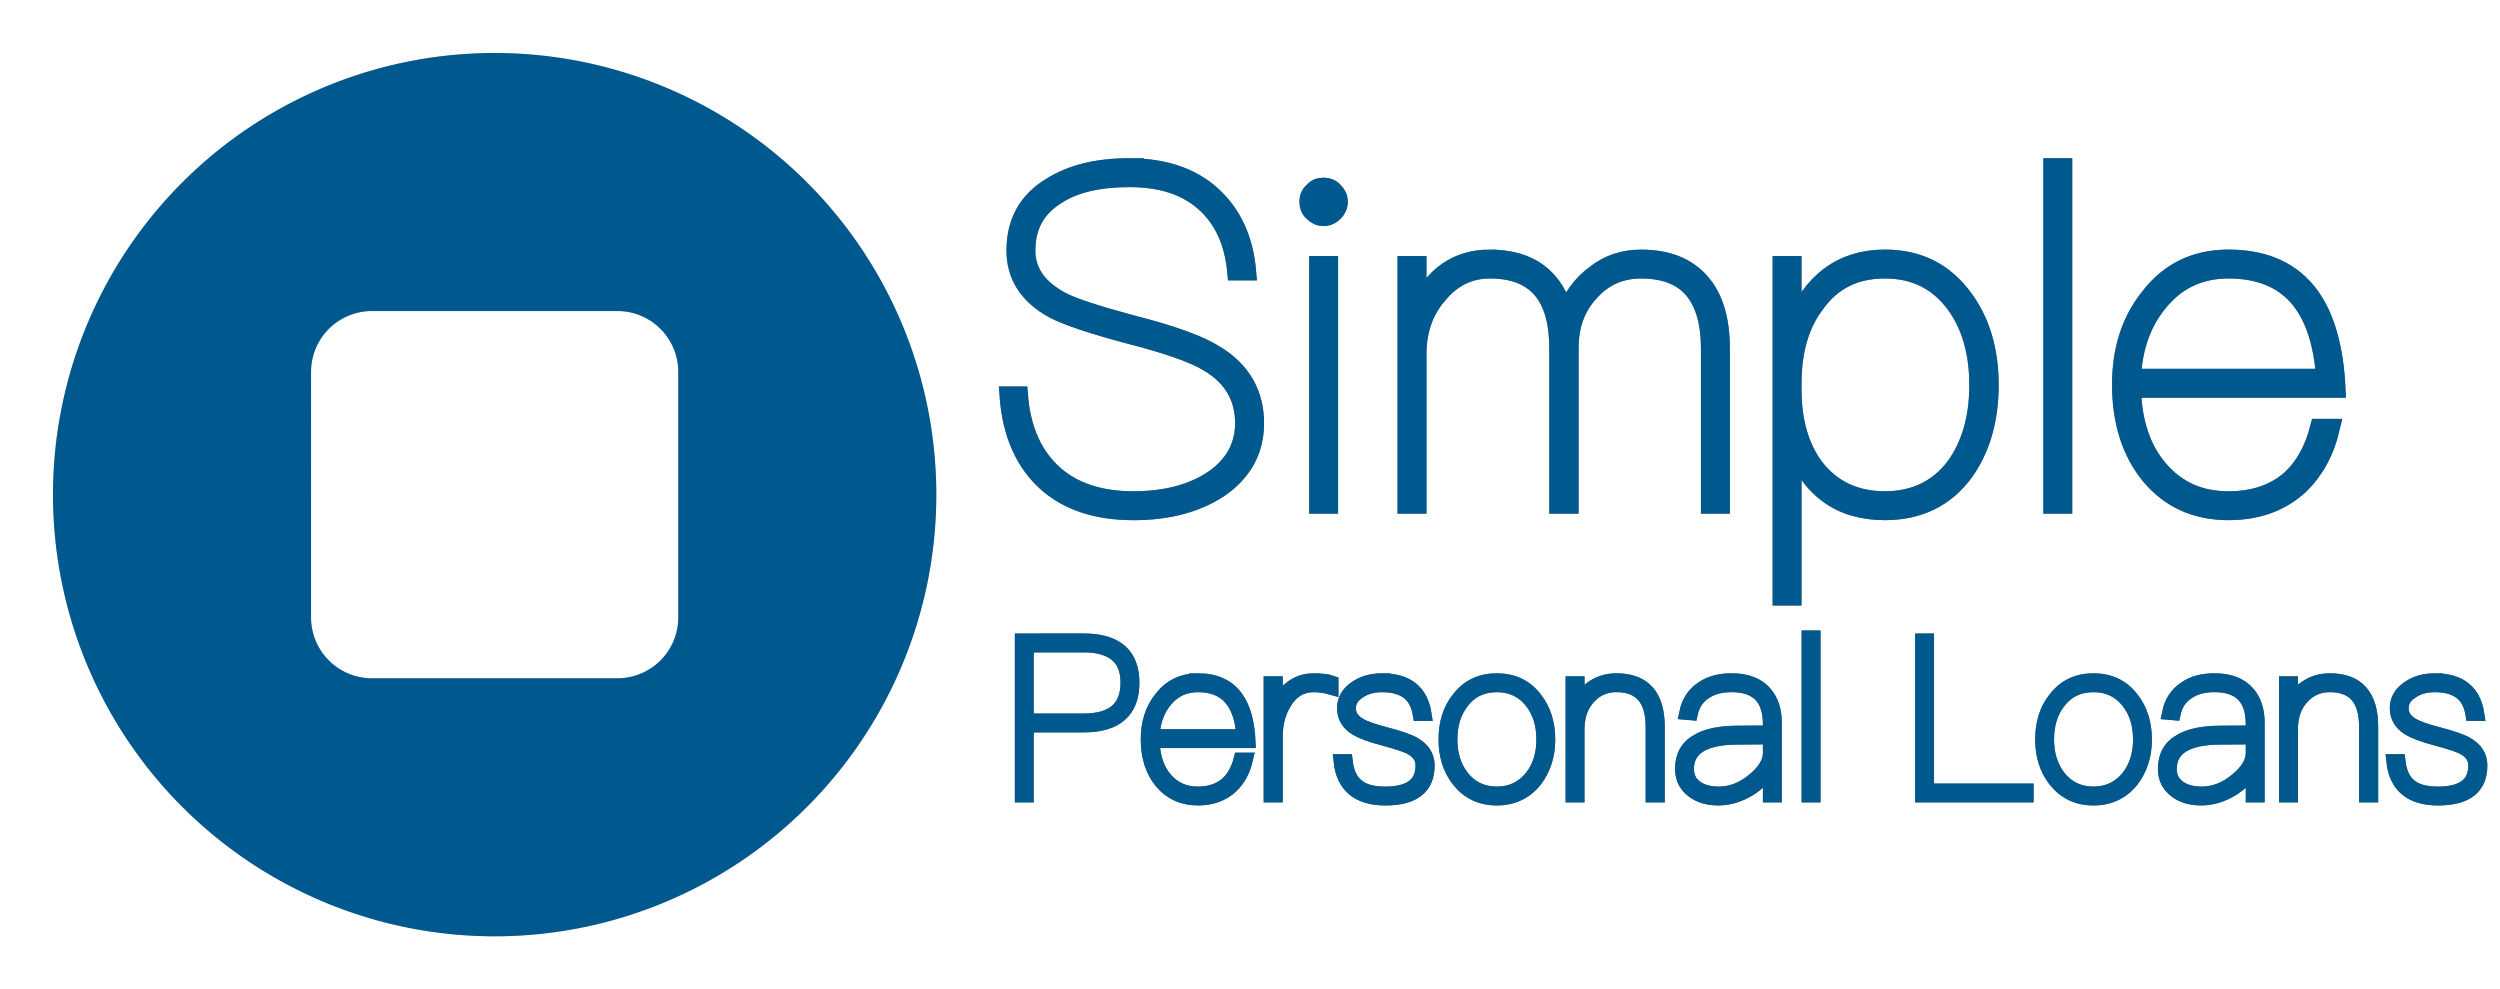
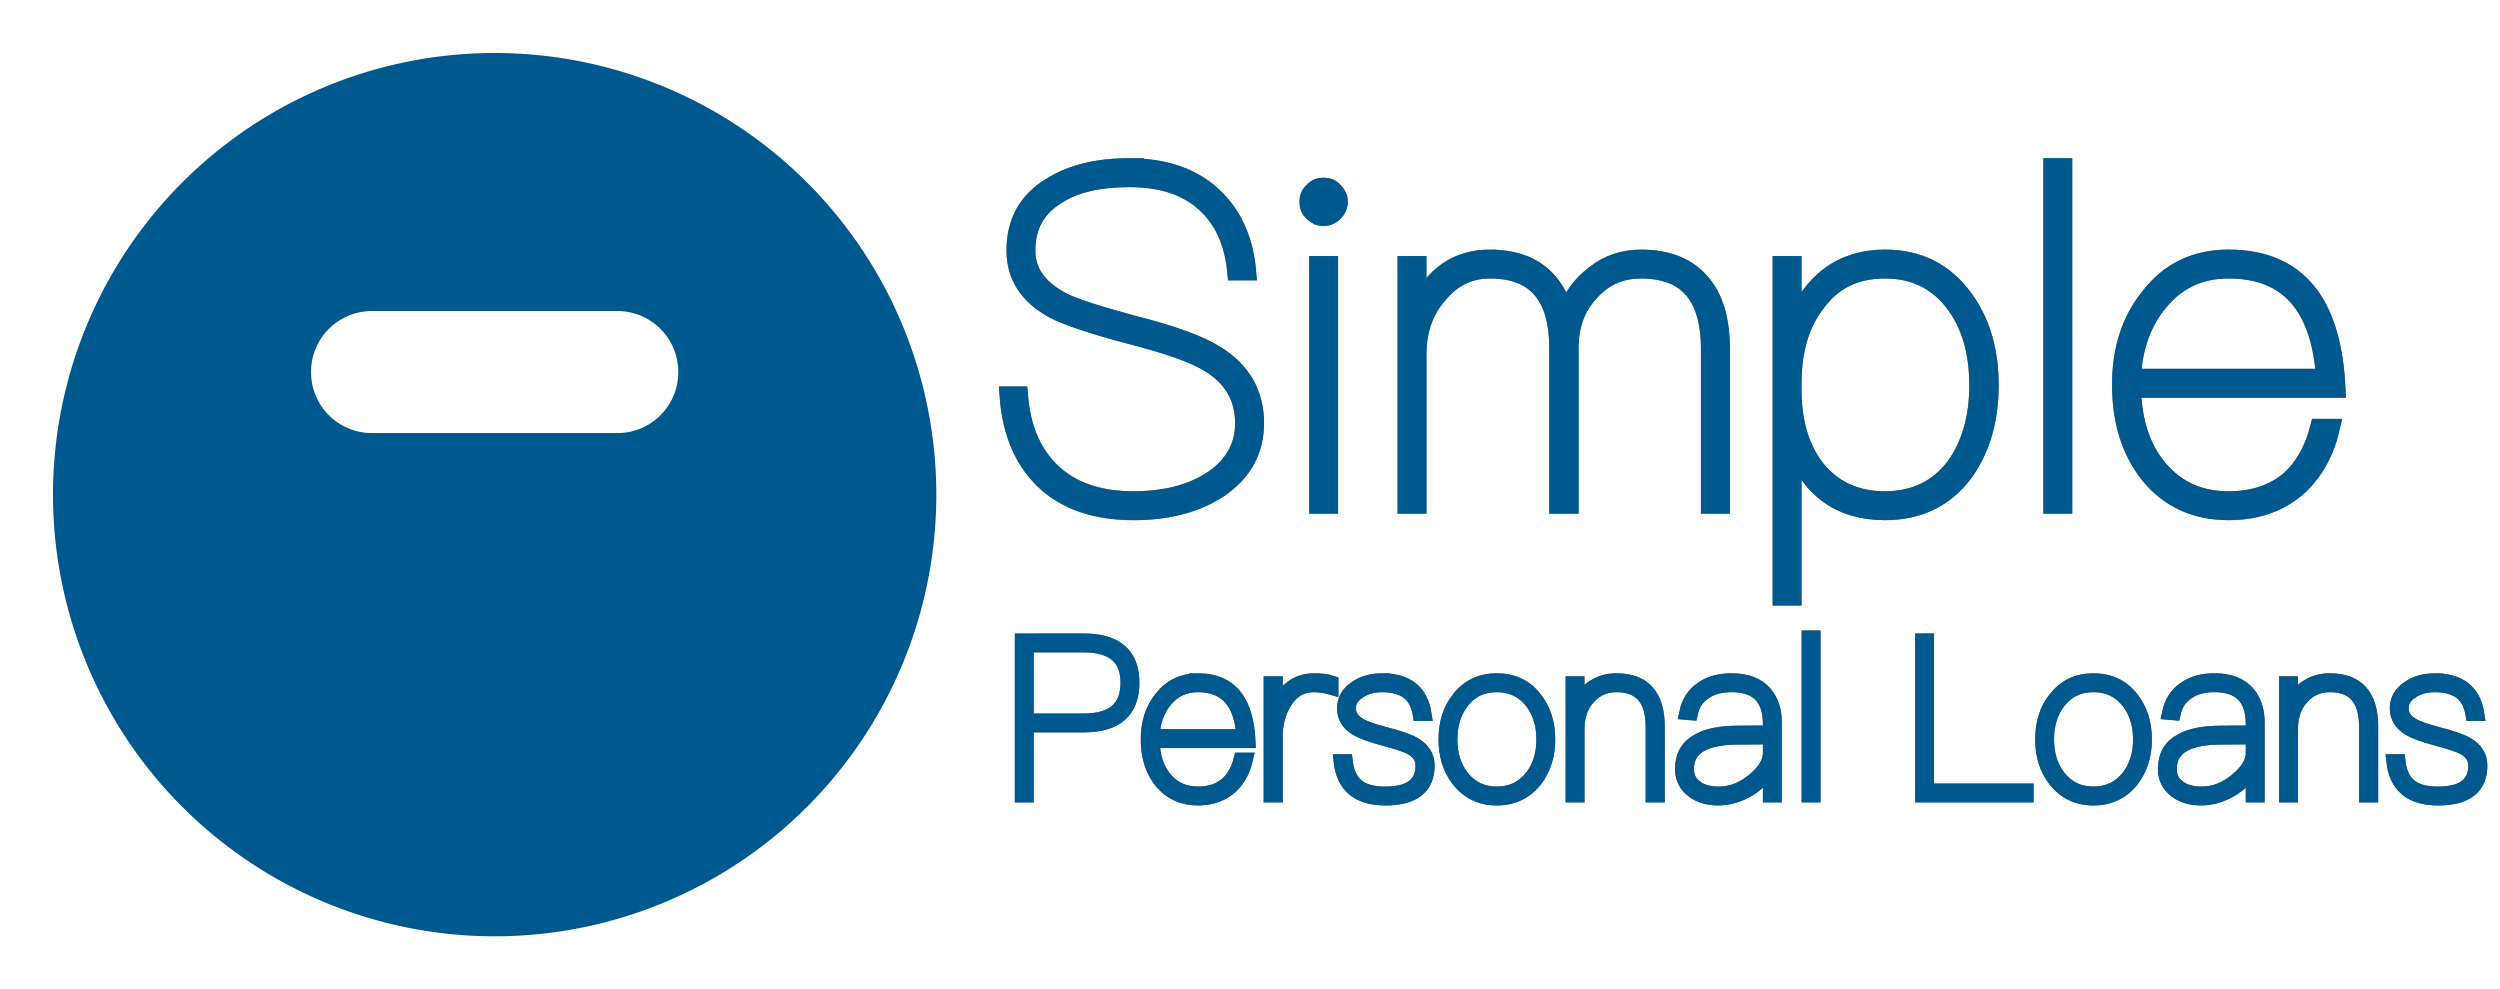
<svg xmlns="http://www.w3.org/2000/svg" width="121.686mm" height="48.154mm" viewBox="0 0 121.686 48.154">
  <defs>
    <filter id="c" x="-.016" width="1.032" y="-.049" height="1.098" color-interpolation-filters="sRGB">
      <feGaussianBlur stdDeviation=".428" />
    </filter>
    <filter id="b" x="-.013" width="1.027" y="-.121" height="1.241" color-interpolation-filters="sRGB">
      <feGaussianBlur stdDeviation=".394" />
    </filter>
    <filter id="a" x="-.06" width="1.12" y="-.06" height="1.12" color-interpolation-filters="sRGB">
      <feGaussianBlur stdDeviation="1.075" />
    </filter>
  </defs>
-   <path d="M-2.748 81.223A21.497 21.497 0 0 0-24.246 102.72a21.497 21.497 0 0 0 21.497 21.497 21.497 21.497 0 0 0 21.497-21.497A21.497 21.497 0 0 0-2.748 81.223zm-5.967 12.56h11.935c1.645 0 2.97 1.324 2.97 2.97v11.935c0 1.645-1.324 2.97-2.97 2.97h-11.935c-1.645 0-2.97-1.324-2.97-2.97V96.753c0-1.645 1.324-2.97 2.97-2.97z" opacity=".471" filter="url(#a)" transform="translate(26.825 -78.643)" />
  <g aria-label="Personal Loans" style="line-height:1.25;-inkscape-font-specification:'.PingFang HK, Thin';font-variant-ligatures:normal;font-variant-caps:normal;font-variant-numeric:normal;font-feature-settings:normal;text-align:start" transform="translate(-11.838 -131.351)" font-weight="100" font-size="10.583" font-family=".PingFang HK" letter-spacing="0" word-spacing="0" opacity=".584" fill-opacity="0" stroke="#000" stroke-width=".665" filter="url(#b)" fill="none">
    <path d="M61.568 162.519v7.556h.254v-3.408h2.773c1.577 0 2.371-.699 2.371-2.085 0-1.376-.794-2.064-2.371-2.064zm.254.254h2.773c.72 0 1.249.159 1.609.476.339.296.508.741.508 1.333 0 .593-.169 1.048-.508 1.355-.36.318-.889.476-1.609.476h-2.773zM70.152 164.456c-.751 0-1.355.286-1.81.878-.434.54-.646 1.206-.646 2 0 .847.222 1.545.667 2.085.445.529 1.037.804 1.789.804.667 0 1.206-.201 1.63-.593.339-.328.582-.762.709-1.312h-.275c-.127.497-.349.889-.646 1.164-.36.318-.826.487-1.418.487-.656 0-1.175-.233-1.577-.699-.402-.466-.603-1.079-.624-1.841h4.667c-.042-.921-.243-1.63-.593-2.117-.413-.572-1.037-.857-1.873-.857zm0 .254c1.355 0 2.085.815 2.201 2.466h-4.403c.032-.699.243-1.291.646-1.757.402-.476.921-.709 1.556-.709zM75.784 164.456c-.445 0-.847.138-1.185.434-.296.243-.519.55-.656.931v-1.217h-.265v5.472h.265v-2.889c0-.603.138-1.143.423-1.619.339-.572.815-.857 1.408-.857.286 0 .582.042.878.127v-.275c-.212-.074-.508-.106-.868-.106zM79.124 164.456c-.508 0-.942.116-1.302.37-.381.254-.572.593-.572.995 0 .423.201.762.603 1.005.243.148.688.318 1.323.487.677.18 1.111.328 1.312.434.381.201.582.487.582.868 0 .9-.603 1.355-1.799 1.355-.593 0-1.037-.116-1.333-.349-.339-.254-.529-.667-.593-1.228h-.265c.127 1.217.857 1.831 2.191 1.831 1.376 0 2.064-.54 2.064-1.609 0-.455-.222-.804-.667-1.058-.254-.148-.741-.318-1.439-.497-.572-.148-.974-.296-1.196-.423-.36-.212-.529-.476-.529-.815 0-.318.148-.572.466-.783.307-.222.688-.328 1.154-.328.55 0 .984.127 1.302.392.265.233.434.561.508 1.005h.254c-.169-1.101-.857-1.651-2.064-1.651zM84.698 164.456c-.794 0-1.418.296-1.884.91-.423.529-.624 1.196-.624 1.979 0 .773.201 1.429.624 1.979.466.593 1.09.9 1.884.9.783 0 1.418-.307 1.884-.9.413-.55.624-1.206.624-1.979 0-.783-.212-1.45-.624-1.979-.466-.614-1.101-.91-1.884-.91zm0 .254c.699 0 1.259.265 1.683.804.381.487.572 1.101.572 1.831 0 .72-.191 1.333-.572 1.82-.423.529-.984.804-1.683.804-.709 0-1.27-.275-1.683-.804-.381-.487-.572-1.101-.572-1.82 0-.73.191-1.344.572-1.831.413-.54.974-.804 1.683-.804zM90.513 164.456c-.423 0-.794.106-1.132.328-.339.222-.582.519-.751.889v-1.069h-.254v5.472h.254v-3.313c.021-.614.201-1.101.561-1.482.349-.381.794-.572 1.323-.572 1.164 0 1.757.667 1.757 2.011v3.355h.265v-3.355c0-1.513-.677-2.265-2.021-2.265zM96.127 164.456c-.582 0-1.069.127-1.45.402-.413.275-.667.677-.773 1.196l.243.021c.095-.445.328-.794.699-1.027.339-.233.773-.339 1.281-.339 1.228 0 1.852.624 1.852 1.884v.402l-1.524.011c-.847 0-1.503.127-1.947.381-.54.286-.804.751-.804 1.386 0 .445.169.804.519 1.069.318.254.741.381 1.249.381.55 0 1.069-.169 1.577-.487.392-.265.699-.572.931-.921v1.259h.254v-3.545c0-.603-.159-1.079-.466-1.439-.36-.423-.91-.635-1.64-.635zm1.852 2.794v.762c0 .423-.254.857-.762 1.281-.529.445-1.101.677-1.714.677-.466 0-.847-.106-1.122-.318-.286-.212-.423-.508-.423-.868 0-1.016.826-1.524 2.498-1.524zM99.864 162.371v7.705h.254v-7.705zM105.389 162.519v7.556h5.101v-.254h-4.847v-7.303zM113.74 164.456c-.794 0-1.418.296-1.884.91-.423.529-.624 1.196-.624 1.979 0 .773.201 1.429.624 1.979.466.593 1.09.9 1.884.9.783 0 1.418-.307 1.884-.9.413-.55.624-1.206.624-1.979 0-.783-.212-1.45-.624-1.979-.466-.614-1.101-.91-1.884-.91zm0 .254c.699 0 1.259.265 1.683.804.381.487.572 1.101.572 1.831 0 .72-.191 1.333-.572 1.82-.423.529-.984.804-1.683.804-.709 0-1.27-.275-1.683-.804-.381-.487-.572-1.101-.572-1.82 0-.73.191-1.344.572-1.831.413-.54.974-.804 1.683-.804zM119.629 164.456c-.582 0-1.069.127-1.45.402-.413.275-.667.677-.773 1.196l.243.021c.095-.445.328-.794.699-1.027.339-.233.773-.339 1.281-.339 1.228 0 1.852.624 1.852 1.884v.402l-1.524.011c-.847 0-1.503.127-1.947.381-.54.286-.804.751-.804 1.386 0 .445.169.804.519 1.069.318.254.741.381 1.249.381.55 0 1.069-.169 1.577-.487.392-.265.699-.572.931-.921v1.259h.254v-3.545c0-.603-.159-1.079-.466-1.439-.36-.423-.91-.635-1.64-.635zm1.852 2.794v.762c0 .423-.254.857-.762 1.281-.529.445-1.101.677-1.714.677-.466 0-.847-.106-1.122-.318-.286-.212-.423-.508-.423-.868 0-1.016.826-1.524 2.498-1.524zM125.239 164.456c-.423 0-.794.106-1.132.328-.339.222-.582.519-.751.889v-1.069h-.254v5.472h.254v-3.313c.021-.614.201-1.101.561-1.482.349-.381.794-.572 1.323-.572 1.164 0 1.757.667 1.757 2.011v3.355h.265v-3.355c0-1.513-.677-2.265-2.021-2.265zM130.366 164.456c-.508 0-.942.116-1.302.37-.381.254-.572.593-.572.995 0 .423.201.762.603 1.005.243.148.688.318 1.323.487.677.18 1.111.328 1.312.434.381.201.582.487.582.868 0 .9-.603 1.355-1.799 1.355-.593 0-1.037-.116-1.333-.349-.339-.254-.529-.667-.593-1.228h-.265c.127 1.217.857 1.831 2.191 1.831 1.376 0 2.064-.54 2.064-1.609 0-.455-.222-.804-.667-1.058-.254-.148-.741-.318-1.439-.497-.572-.148-.974-.296-1.196-.423-.36-.212-.529-.476-.529-.815 0-.318.148-.572.466-.783.307-.222.688-.328 1.154-.328.55 0 .984.127 1.302.392.265.233.434.561.508 1.005h.254c-.169-1.101-.857-1.651-2.064-1.651z" style="-inkscape-font-specification:'.PingFang HK, Thin';font-variant-ligatures:normal;font-variant-caps:normal;font-variant-numeric:normal;font-feature-settings:normal;text-align:start" />
  </g>
  <g transform="translate(-11.838 -132.409)" aria-label="Simple" style="line-height:1.25;-inkscape-font-specification:'.PingFang HK, Thin';font-variant-ligatures:normal;font-variant-caps:normal;font-variant-numeric:normal;font-feature-settings:normal;text-align:start" font-weight="100" font-size="22.578" font-family=".PingFang HK" letter-spacing="0" word-spacing="0" opacity=".492" stroke="#000" stroke-width=".865" filter="url(#c)">
    <path d="M66.81 140.542c-1.58 0-2.845.316-3.838.948-1.151.7-1.716 1.738-1.716 3.116 0 1.219.61 2.19 1.851 2.867.587.316 1.829.745 3.703 1.242 1.851.474 3.138.926 3.838 1.355 1.151.677 1.738 1.671 1.738 2.935 0 1.129-.519 2.055-1.513 2.732-1.016.677-2.303 1.016-3.883 1.016-1.58 0-2.845-.406-3.793-1.219-1.039-.903-1.626-2.19-1.761-3.883h-.519c.135 1.874.768 3.296 1.897 4.29 1.039.903 2.438 1.355 4.199 1.355 1.693 0 3.093-.384 4.177-1.106 1.151-.79 1.738-1.851 1.738-3.183 0-1.445-.655-2.574-1.919-3.342-.768-.497-2.145-.993-4.109-1.49-1.671-.452-2.777-.813-3.319-1.084-1.197-.61-1.784-1.445-1.784-2.484 0-1.174.474-2.055 1.445-2.664.881-.587 2.077-.858 3.567-.858 1.535 0 2.754.384 3.658 1.197.881.79 1.4 1.897 1.535 3.342h.542c-.135-1.58-.722-2.822-1.716-3.725-.993-.903-2.348-1.355-4.019-1.355zM76.261 141.49c-.226 0-.384.068-.519.226-.158.135-.226.294-.226.519 0 .203.068.384.226.519.135.135.294.226.519.226.203 0 .384-.09.519-.226.135-.135.226-.316.226-.519 0-.226-.09-.384-.226-.519-.135-.158-.316-.226-.519-.226zm-.271 3.816v11.673h.542v-11.673zM84.356 144.99c-1.603 0-2.777.813-3.522 2.461v-2.145h-.542v11.673h.542v-7.315c0-1.174.339-2.145 1.039-2.935.677-.813 1.513-1.197 2.484-1.197 2.213 0 3.319 1.264 3.319 3.816v7.631h.564v-7.631c0-1.084.316-1.987.993-2.709.655-.745 1.49-1.106 2.484-1.106 1.151 0 2.009.339 2.574 1.039.497.632.768 1.558.768 2.777v7.631h.542v-7.631c0-1.422-.339-2.506-1.016-3.251-.677-.745-1.626-1.106-2.867-1.106-.858 0-1.603.248-2.235.745-.677.497-1.151 1.151-1.468 1.987-.497-1.829-1.716-2.732-3.658-2.732zM103.583 144.99c-2.1 0-3.59 1.106-4.493 3.342v-3.025h-.542v16.143h.542v-7.451c.79 2.19 2.28 3.296 4.493 3.296 1.648 0 2.935-.632 3.861-1.874.813-1.129 1.242-2.551 1.242-4.267s-.429-3.116-1.264-4.245c-.948-1.287-2.213-1.919-3.838-1.919zm0 .542c1.445 0 2.574.564 3.409 1.693.745 1.016 1.129 2.326 1.129 3.929s-.384 2.913-1.129 3.951c-.813 1.084-1.964 1.648-3.409 1.648-1.445 0-2.574-.542-3.387-1.58-.745-.993-1.106-2.258-1.106-3.793v-.294c0-1.58.361-2.867 1.129-3.883.813-1.129 1.919-1.671 3.364-1.671zM111.725 140.542v16.437h.542V140.542zM120.307 144.99c-1.603 0-2.89.61-3.861 1.874-.926 1.151-1.377 2.574-1.377 4.267 0 1.806.474 3.296 1.422 4.448.948 1.129 2.213 1.716 3.816 1.716 1.422 0 2.574-.429 3.477-1.264.722-.7 1.242-1.626 1.513-2.8h-.587c-.271 1.061-.745 1.897-1.377 2.484-.768.677-1.761 1.039-3.025 1.039-1.4 0-2.506-.497-3.364-1.49-.858-.993-1.287-2.303-1.332-3.929h9.957c-.09-1.964-.519-3.477-1.264-4.516-.881-1.219-2.213-1.829-3.996-1.829zm0 .542c2.89 0 4.448 1.738 4.696 5.261h-9.392c.068-1.49.519-2.754 1.377-3.748.858-1.016 1.964-1.513 3.319-1.513z" style="-inkscape-font-specification:'.PingFang HK, Thin';font-variant-ligatures:normal;font-variant-caps:normal;font-variant-numeric:normal;font-feature-settings:normal;text-align:start" />
  </g>
  <g aria-label="Personal Loans" style="line-height:1.25;-inkscape-font-specification:'.PingFang HK, Thin';font-variant-ligatures:normal;font-variant-caps:normal;font-variant-numeric:normal;font-feature-settings:normal;text-align:start" font-weight="100" font-size="10.583" font-family=".PingFang HK" letter-spacing="0" word-spacing="0" fill="#00598e" stroke="#00598e" stroke-width=".665">
    <path d="M49.729 31.168v7.556h.254v-3.408h2.773c1.577 0 2.371-.699 2.371-2.085 0-1.376-.794-2.064-2.371-2.064zm.254.254h2.773c.72 0 1.249.159 1.609.476.339.296.508.741.508 1.333 0 .593-.169 1.048-.508 1.355-.36.318-.889.476-1.609.476h-2.773zM58.314 33.105c-.751 0-1.355.286-1.81.878-.434.54-.646 1.206-.646 2 0 .847.222 1.545.667 2.085.445.529 1.037.804 1.789.804.667 0 1.206-.201 1.63-.593.339-.328.582-.762.709-1.312h-.275c-.127.497-.349.889-.646 1.164-.36.318-.826.487-1.418.487-.656 0-1.175-.233-1.577-.699-.402-.466-.603-1.079-.624-1.841h4.667c-.042-.921-.243-1.63-.593-2.117-.413-.572-1.037-.857-1.873-.857zm0 .254c1.355 0 2.085.815 2.201 2.466h-4.403c.032-.699.243-1.291.646-1.757.402-.476.921-.709 1.556-.709zM63.946 33.105c-.445 0-.847.138-1.185.434-.296.243-.519.55-.656.931v-1.217h-.265v5.472h.265v-2.889c0-.603.138-1.143.423-1.619.339-.572.815-.857 1.408-.857.286 0 .582.042.878.127v-.275c-.212-.074-.508-.106-.868-.106zM67.286 33.105c-.508 0-.942.116-1.302.37-.381.254-.572.593-.572.995 0 .423.201.762.603 1.005.243.148.688.318 1.323.487.677.18 1.111.328 1.312.434.381.201.582.487.582.868 0 .9-.603 1.355-1.799 1.355-.593 0-1.037-.116-1.333-.349-.339-.254-.529-.667-.593-1.228h-.265c.127 1.217.857 1.831 2.191 1.831 1.376 0 2.064-.54 2.064-1.609 0-.455-.222-.804-.667-1.058-.254-.148-.741-.318-1.439-.497-.572-.148-.974-.296-1.196-.423-.36-.212-.529-.476-.529-.815 0-.318.148-.572.466-.783.307-.222.688-.328 1.154-.328.55 0 .984.127 1.302.392.265.233.434.561.508 1.005h.254c-.169-1.101-.857-1.651-2.064-1.651zM72.86 33.105c-.794 0-1.418.296-1.884.91-.423.529-.624 1.196-.624 1.979 0 .773.201 1.429.624 1.979.466.593 1.09.9 1.884.9.783 0 1.418-.307 1.884-.9.413-.55.624-1.206.624-1.979 0-.783-.212-1.45-.624-1.979-.466-.614-1.101-.91-1.884-.91zm0 .254c.699 0 1.259.265 1.683.804.381.487.572 1.101.572 1.831 0 .72-.191 1.333-.572 1.82-.423.529-.984.804-1.683.804-.709 0-1.27-.275-1.683-.804-.381-.487-.572-1.101-.572-1.82 0-.73.191-1.344.572-1.831.413-.54.974-.804 1.683-.804zM78.675 33.105c-.423 0-.794.106-1.132.328-.339.222-.582.519-.751.889v-1.069h-.254v5.472h.254v-3.313c.021-.614.201-1.101.561-1.482.349-.381.794-.572 1.323-.572 1.164 0 1.757.667 1.757 2.011v3.355h.265v-3.355c0-1.513-.677-2.265-2.021-2.265zM84.288 33.105c-.582 0-1.069.127-1.45.402-.413.275-.667.677-.773 1.196l.243.021c.095-.445.328-.794.699-1.027.339-.233.773-.339 1.281-.339 1.228 0 1.852.624 1.852 1.884v.402l-1.524.011c-.847 0-1.503.127-1.947.381-.54.286-.804.751-.804 1.386 0 .445.169.804.519 1.069.318.254.741.381 1.249.381.55 0 1.069-.169 1.577-.487.392-.265.699-.572.931-.921v1.259h.254v-3.545c0-.603-.159-1.079-.466-1.439-.36-.423-.91-.635-1.64-.635zm1.852 2.794v.762c0 .423-.254.857-.762 1.281-.529.445-1.101.677-1.714.677-.466 0-.847-.106-1.122-.318-.286-.212-.423-.508-.423-.868 0-1.016.826-1.524 2.498-1.524zM88.025 31.02v7.705h.254v-7.705zM93.551 31.168v7.556h5.101v-.254h-4.847v-7.303zM101.902 33.105c-.794 0-1.418.296-1.884.91-.423.529-.624 1.196-.624 1.979 0 .773.201 1.429.624 1.979.466.593 1.09.9 1.884.9.783 0 1.418-.307 1.884-.9.413-.55.624-1.206.624-1.979 0-.783-.212-1.45-.624-1.979-.466-.614-1.101-.91-1.884-.91zm0 .254c.699 0 1.259.265 1.683.804.381.487.572 1.101.572 1.831 0 .72-.191 1.333-.572 1.82-.423.529-.984.804-1.683.804-.709 0-1.27-.275-1.683-.804-.381-.487-.572-1.101-.572-1.82 0-.73.191-1.344.572-1.831.413-.54.974-.804 1.683-.804zM107.791 33.105c-.582 0-1.069.127-1.45.402-.413.275-.667.677-.773 1.196l.243.021c.095-.445.328-.794.699-1.027.339-.233.773-.339 1.281-.339 1.228 0 1.852.624 1.852 1.884v.402l-1.524.011c-.847 0-1.503.127-1.947.381-.54.286-.804.751-.804 1.386 0 .445.169.804.519 1.069.318.254.741.381 1.249.381.55 0 1.069-.169 1.577-.487.392-.265.699-.572.931-.921v1.259h.254v-3.545c0-.603-.159-1.079-.466-1.439-.36-.423-.91-.635-1.64-.635zm1.852 2.794v.762c0 .423-.254.857-.762 1.281-.529.445-1.101.677-1.714.677-.466 0-.847-.106-1.122-.318-.286-.212-.423-.508-.423-.868 0-1.016.826-1.524 2.498-1.524zM113.401 33.105c-.423 0-.794.106-1.132.328-.339.222-.582.519-.751.889v-1.069h-.254v5.472h.254v-3.313c.021-.614.201-1.101.561-1.482.349-.381.794-.572 1.323-.572 1.164 0 1.757.667 1.757 2.011v3.355h.265v-3.355c0-1.513-.677-2.265-2.021-2.265zM118.528 33.105c-.508 0-.942.116-1.302.37-.381.254-.572.593-.572.995 0 .423.201.762.603 1.005.243.148.688.318 1.323.487.677.18 1.111.328 1.312.434.381.201.582.487.582.868 0 .9-.603 1.355-1.799 1.355-.593 0-1.037-.116-1.333-.349-.339-.254-.529-.667-.593-1.228h-.265c.127 1.217.857 1.831 2.191 1.831 1.376 0 2.064-.54 2.064-1.609 0-.455-.222-.804-.667-1.058-.254-.148-.741-.318-1.439-.497-.572-.148-.974-.296-1.196-.423-.36-.212-.529-.476-.529-.815 0-.318.148-.572.466-.783.307-.222.688-.328 1.154-.328.55 0 .984.127 1.302.392.265.233.434.561.508 1.005h.254c-.169-1.101-.857-1.651-2.064-1.651z" style="-inkscape-font-specification:'.PingFang HK, Thin';font-variant-ligatures:normal;font-variant-caps:normal;font-variant-numeric:normal;font-feature-settings:normal;text-align:start" />
  </g>
  <g aria-label="Simple" style="line-height:1.25;-inkscape-font-specification:'.PingFang HK, Thin';font-variant-ligatures:normal;font-variant-caps:normal;font-variant-numeric:normal;font-feature-settings:normal;text-align:start" font-weight="100" font-size="22.578" font-family=".PingFang HK" letter-spacing="0" word-spacing="0" fill="#00598e" stroke="#00598e" stroke-width=".865">
    <path d="M54.978 8.133c-1.58 0-2.845.316-3.838.948-1.151.7-1.716 1.738-1.716 3.116 0 1.219.61 2.19 1.851 2.867.587.316 1.829.745 3.703 1.242 1.851.474 3.138.926 3.838 1.355 1.151.677 1.738 1.671 1.738 2.935 0 1.129-.519 2.055-1.513 2.732-1.016.677-2.303 1.016-3.883 1.016-1.58 0-2.845-.406-3.793-1.219-1.039-.903-1.626-2.19-1.761-3.883h-.519c.135 1.874.768 3.296 1.897 4.29 1.039.903 2.438 1.355 4.199 1.355 1.693 0 3.093-.384 4.177-1.106 1.151-.79 1.738-1.851 1.738-3.183 0-1.445-.655-2.574-1.919-3.342-.768-.497-2.145-.993-4.109-1.49-1.671-.452-2.777-.813-3.319-1.084-1.197-.61-1.784-1.445-1.784-2.484 0-1.174.474-2.055 1.445-2.664.881-.587 2.077-.858 3.567-.858 1.535 0 2.754.384 3.658 1.197.881.79 1.4 1.897 1.535 3.342h.542c-.135-1.58-.722-2.822-1.716-3.725-.993-.903-2.348-1.355-4.019-1.355zM64.428 9.081c-.226 0-.384.068-.519.226-.158.135-.226.294-.226.519 0 .203.068.384.226.519.135.135.294.226.519.226.203 0 .384-.09.519-.226.135-.135.226-.316.226-.519 0-.226-.09-.384-.226-.519-.135-.158-.316-.226-.519-.226zm-.271 3.816v11.673h.542v-11.673zM72.524 12.581c-1.603 0-2.777.813-3.522 2.461v-2.145h-.542v11.673h.542v-7.315c0-1.174.339-2.145 1.039-2.935.677-.813 1.513-1.197 2.484-1.197 2.213 0 3.319 1.264 3.319 3.816v7.631h.564v-7.631c0-1.084.316-1.987.993-2.709.655-.745 1.49-1.106 2.484-1.106 1.151 0 2.009.339 2.574 1.039.497.632.768 1.558.768 2.777v7.631h.542v-7.631c0-1.422-.339-2.506-1.016-3.251-.677-.745-1.626-1.106-2.867-1.106-.858 0-1.603.248-2.235.745-.677.497-1.151 1.151-1.468 1.987-.497-1.829-1.716-2.732-3.658-2.732zM91.751 12.581c-2.1 0-3.59 1.106-4.493 3.342v-3.025h-.542v16.143h.542v-7.451c.79 2.19 2.28 3.296 4.493 3.296 1.648 0 2.935-.632 3.861-1.874.813-1.129 1.242-2.551 1.242-4.267s-.429-3.116-1.264-4.245c-.948-1.287-2.213-1.919-3.838-1.919zm0 .542c1.445 0 2.574.564 3.409 1.693.745 1.016 1.129 2.326 1.129 3.929s-.384 2.913-1.129 3.951c-.813 1.084-1.964 1.648-3.409 1.648-1.445 0-2.574-.542-3.387-1.58-.745-.993-1.106-2.258-1.106-3.793v-.294c0-1.58.361-2.867 1.129-3.883.813-1.129 1.919-1.671 3.364-1.671zM99.893 8.133v16.437h.542V8.133zM108.475 12.581c-1.603 0-2.89.61-3.861 1.874-.926 1.151-1.377 2.574-1.377 4.267 0 1.806.474 3.296 1.422 4.448.948 1.129 2.213 1.716 3.816 1.716 1.422 0 2.574-.429 3.477-1.264.722-.7 1.242-1.626 1.513-2.8h-.587c-.271 1.061-.745 1.897-1.377 2.484-.768.677-1.761 1.039-3.025 1.039-1.4 0-2.506-.497-3.364-1.49-.858-.993-1.287-2.303-1.332-3.929h9.957c-.09-1.964-.519-3.477-1.264-4.516-.881-1.219-2.213-1.829-3.996-1.829zm0 .542c2.89 0 4.448 1.738 4.696 5.261h-9.392c.068-1.49.519-2.754 1.377-3.748.858-1.016 1.964-1.513 3.319-1.513z" style="-inkscape-font-specification:'.PingFang HK, Thin';font-variant-ligatures:normal;font-variant-caps:normal;font-variant-numeric:normal;font-feature-settings:normal;text-align:start" />
  </g>
-   <path d="M24.077 2.58A21.497 21.497 0 0 0 2.58 24.077a21.497 21.497 0 0 0 21.497 21.497 21.497 21.497 0 0 0 21.497-21.497A21.497 21.497 0 0 0 24.077 2.58zm-5.967 12.56h11.935c1.645 0 2.97 1.324 2.97 2.97v11.935c0 1.645-1.324 2.97-2.97 2.97h-11.935c-1.645 0-2.97-1.324-2.97-2.97V18.11c0-1.645 1.324-2.97 2.97-2.97z" fill="#00598e" />
+   <path d="M24.077 2.58A21.497 21.497 0 0 0 2.58 24.077a21.497 21.497 0 0 0 21.497 21.497 21.497 21.497 0 0 0 21.497-21.497A21.497 21.497 0 0 0 24.077 2.58zm-5.967 12.56h11.935c1.645 0 2.97 1.324 2.97 2.97c0 1.645-1.324 2.97-2.97 2.97h-11.935c-1.645 0-2.97-1.324-2.97-2.97V18.11c0-1.645 1.324-2.97 2.97-2.97z" fill="#00598e" />
</svg>